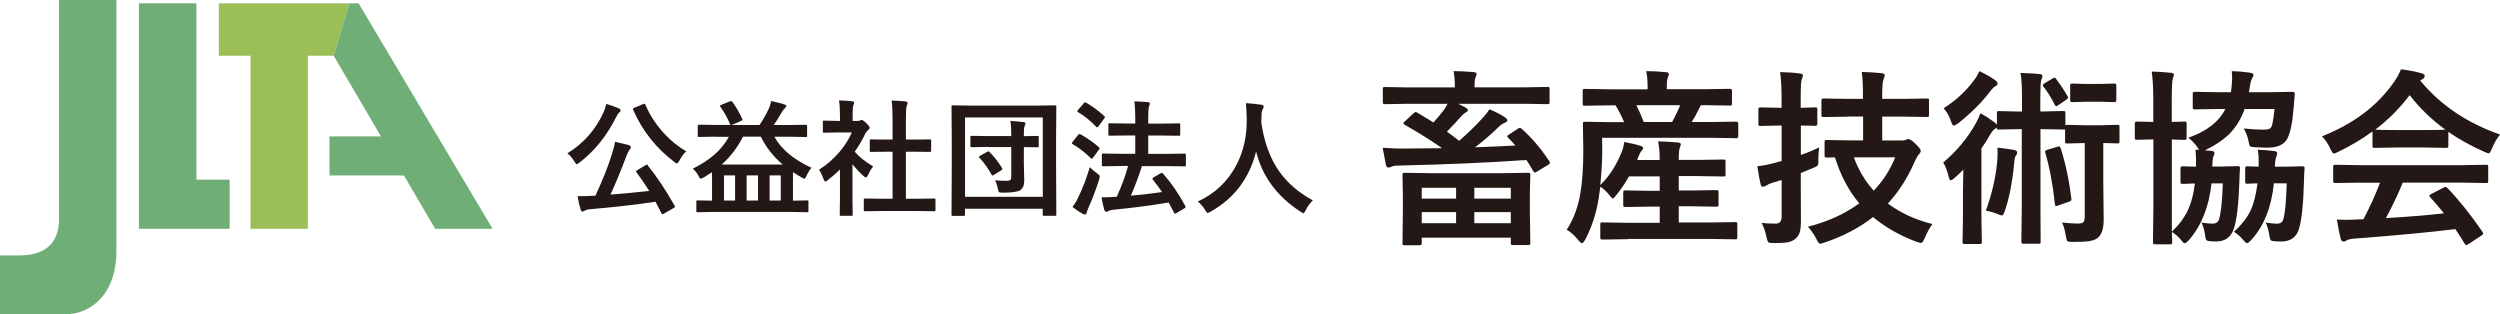
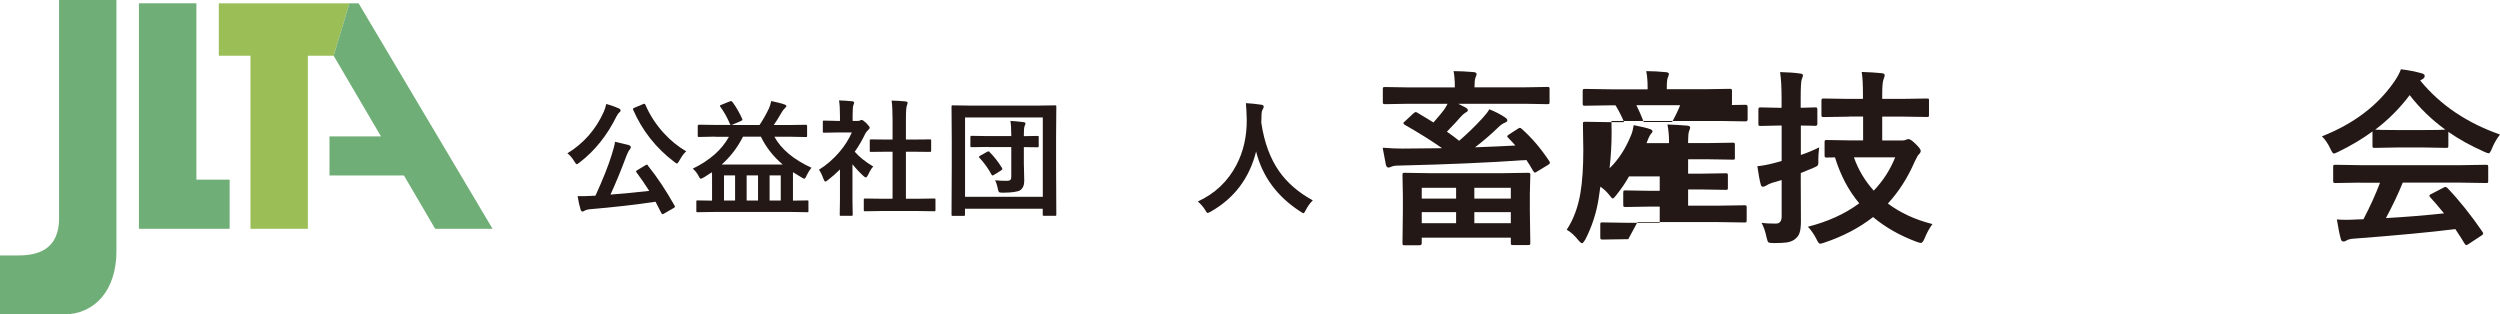
<svg xmlns="http://www.w3.org/2000/svg" id="_レイヤー_2" data-name="レイヤー 2" viewBox="0 0 317.99 40">
  <defs>
    <style>
      .cls-1 {
        fill: #9bbe57;
      }

      .cls-2 {
        fill: #6fae76;
      }

      .cls-3 {
        fill: #231815;
      }
    </style>
  </defs>
  <g id="_レイヤー_1-2" data-name="レイヤー 1">
    <g>
      <g>
        <path class="cls-3" d="m72.16,19.51c2.07-1.27,3.61-3.02,4.62-5.25.12-.26.24-.61.34-1.04.66.19,1.19.38,1.58.56.16.07.24.16.24.27,0,.09-.05.17-.14.23-.12.09-.25.26-.37.5-1.2,2.44-2.77,4.4-4.7,5.88-.19.15-.31.23-.37.23-.06,0-.16-.12-.3-.35-.3-.49-.6-.84-.9-1.04Zm10.24,1.54c1.16,1.44,2.3,3.14,3.41,5.12.03.06.05.1.05.12,0,.05-.06.11-.19.18l-1.2.69c-.09.05-.15.08-.2.08-.05,0-.1-.04-.14-.12-.16-.32-.41-.81-.75-1.46-2.54.38-5.34.7-8.42.96-.26.03-.46.09-.6.18-.1.07-.2.11-.27.11-.11,0-.19-.09-.24-.26-.14-.43-.27-1-.38-1.7.18,0,.34,0,.48,0,.37,0,.81-.01,1.34-.04l.45-.02c.94-2.06,1.63-3.78,2.06-5.18.22-.69.37-1.25.43-1.68.93.21,1.5.35,1.71.41.2.07.3.16.3.27,0,.09-.04.19-.12.29-.13.14-.27.39-.42.77-.71,1.91-1.4,3.57-2.05,4.98,1.71-.13,3.35-.29,4.93-.47-.57-.9-1.12-1.68-1.63-2.37-.04-.05-.05-.08-.05-.11,0-.04.06-.1.19-.18l1.01-.6c.1-.06.17-.09.19-.09s.06.03.13.1Zm4.89-1.8c-.28.22-.57.62-.89,1.2-.12.23-.23.35-.3.35-.05,0-.16-.07-.34-.21-2.32-1.76-4.06-3.96-5.22-6.61-.02-.05-.03-.09-.03-.12,0-.05.06-.1.2-.16l1.07-.45c.08-.04.14-.05.18-.05.05,0,.09.05.14.14.56,1.31,1.34,2.51,2.36,3.62.86.94,1.81,1.7,2.84,2.3Z" />
        <path class="cls-3" d="m90.97,17.38l-2.05.04c-.08,0-.13,0-.15-.03-.02-.02-.02-.07-.02-.15v-1.22c0-.1.06-.16.17-.16l2.05.03h1.98c-.06-.03-.1-.08-.12-.16-.31-.75-.72-1.48-1.21-2.16-.04-.05-.05-.09-.05-.12,0-.03.06-.07.18-.12l1.07-.43c.07-.03.13-.04.17-.04.06,0,.13.05.2.14.47.66.88,1.36,1.21,2.11.03.05.04.09.04.12,0,.05-.07.1-.2.16l-1.18.51h3.55c.46-.69.86-1.4,1.2-2.12.1-.22.2-.53.29-.93.85.18,1.42.33,1.72.45.14.05.21.12.21.21,0,.04-.07.13-.21.27-.13.12-.26.28-.38.49-.37.65-.71,1.19-1.02,1.63h2.02l2.05-.03c.11,0,.17.05.17.16v1.22c0,.08-.01.14-.03.16-.02.02-.07.02-.14.02l-2.05-.04h-1.94c.86,1.58,2.43,2.9,4.72,3.95-.23.26-.44.6-.64,1.01-.1.26-.2.38-.27.38-.06,0-.18-.05-.35-.16-.39-.23-.76-.45-1.1-.67v3.62l1.79-.03c.08,0,.14.01.16.03.02.02.02.07.02.14v1.16c0,.08-.01.13-.03.15-.02.02-.07.02-.15.02l-2-.03h-9.88l-2.02.03c-.09,0-.14,0-.16-.03-.02-.02-.02-.07-.02-.14v-1.16c0-.08.01-.13.03-.15.02-.02.07-.02.15-.02l1.82.03v-2.88c0-.35,0-.59-.02-.73-.5.33-.85.55-1.05.67-.2.1-.32.16-.35.16-.08,0-.19-.12-.3-.37-.18-.34-.42-.65-.73-.92,2.17-1.06,3.7-2.41,4.59-4.05h-1.72Zm.82,3.55h7.77c-1.2-1.02-2.13-2.2-2.78-3.55h-2.27c-.7,1.38-1.6,2.56-2.72,3.55Zm.3,4.58h1.41v-3.2h-1.41v3.2Zm2.88,0h1.45v-3.2h-1.45v3.2Zm4.34-3.2h-1.42v3.2h1.42v-3.2Z" />
        <path class="cls-3" d="m104.17,21.59c.99-.62,1.87-1.39,2.63-2.29.66-.78,1.17-1.59,1.55-2.45h-1.81l-1.7.03c-.08,0-.14,0-.16-.03-.02-.02-.02-.07-.02-.14v-1.19c0-.08.01-.13.04-.16.02-.02.06-.02.14-.02l1.7.04h.3v-.66c0-.85-.04-1.5-.12-1.95.57.02,1.13.05,1.66.11.17.02.26.07.26.16,0,.07-.03.19-.09.34-.07.12-.1.55-.1,1.27v.73h.67c.13,0,.23-.02.3-.07.08-.04.14-.06.18-.06.1,0,.3.14.59.41.29.29.43.48.43.58,0,.09-.05.17-.16.26-.18.17-.3.33-.38.46-.37.79-.82,1.57-1.36,2.34.57.66,1.36,1.29,2.35,1.88-.23.25-.44.59-.64,1.04-.11.23-.21.35-.3.35-.07,0-.17-.06-.32-.2-.48-.44-.94-.93-1.38-1.48v4.5l.03,1.88c0,.08-.01.14-.03.16-.03.02-.08.02-.16.02h-1.28c-.09,0-.14,0-.16-.03-.02-.02-.02-.07-.02-.15l.03-1.88v-3.83c-.56.55-1.07.99-1.52,1.33-.17.14-.28.21-.34.21-.07,0-.15-.12-.25-.37-.18-.5-.37-.88-.56-1.14Zm8.02,5.25l-2.15.03c-.08,0-.13,0-.15-.03-.02-.02-.02-.07-.02-.14v-1.27c0-.08,0-.13.03-.15.02-.02.07-.03.14-.03l2.15.03h1.34v-5.98h-.72l-2.02.02c-.08,0-.12,0-.14-.02s-.02-.06-.02-.14v-1.27c0-.08.01-.12.03-.14.02,0,.06-.02.13-.02l2.02.02h.72v-2.55c0-1.05-.04-1.85-.12-2.41.69.02,1.28.06,1.77.11.17.02.26.08.26.16,0,.12-.03.23-.08.34-.09.17-.13.76-.13,1.76v2.59h1.01l2.02-.02c.09,0,.14,0,.16.02s.02.06.02.13v1.27c0,.08-.01.13-.04.15-.02.01-.06.02-.14.02l-2.02-.02h-1.01v5.98h1.45l2.13-.03c.09,0,.14.01.16.03.02.02.02.07.02.15v1.27c0,.08-.01.13-.03.15-.02.02-.07.02-.16.02l-2.13-.03h-4.49Z" />
        <path class="cls-3" d="m122.58,27.46h-1.38c-.08,0-.13,0-.14-.03-.02-.02-.03-.07-.03-.15l.03-6.14v-3.18l-.03-4.38c0-.09.01-.14.03-.16.02-.02.07-.02.15-.02l2.12.03h8.73l2.13-.03c.08,0,.13.01.15.03.02.02.02.07.02.15l-.03,3.84v3.71l.03,6.14c0,.08-.01.14-.03.16-.02.02-.07.02-.14.02h-1.38c-.09,0-.14-.01-.16-.04-.02-.02-.02-.06-.02-.14v-.72h-9.89v.73c0,.08-.01.14-.03.16-.02.02-.07.02-.14.02Zm.17-12.52v10.09h9.89v-10.09h-9.89Zm2.95,3.75l-2.09.03c-.08,0-.14,0-.16-.03-.02-.02-.02-.07-.02-.14v-1.09c0-.08.01-.13.04-.16.02-.02.06-.02.14-.02l2.09.03h2.93v-.12c0-.78-.04-1.38-.11-1.81.51.03,1.06.08,1.65.15.18.03.27.09.27.17,0,.06-.04.18-.12.35-.06.16-.09.51-.09,1.07v.2l1.71-.03c.08,0,.14.01.16.03.02.02.02.07.02.15v1.09c0,.08-.01.13-.04.15-.02.02-.06.02-.14.02-.02,0-.09,0-.23,0-.45,0-.94-.02-1.48-.02v2.02l.05,2.27c0,.57-.18.97-.53,1.21-.33.19-1.07.29-2.2.3-.27,0-.43-.03-.48-.08-.05-.04-.1-.18-.15-.41-.08-.44-.2-.8-.35-1.09.48.05.97.07,1.47.07.24,0,.4-.04.48-.12.07-.07.11-.2.11-.37v-3.8h-2.93Zm.16.65c.53.5,1.06,1.17,1.59,2.02.03.05.05.09.05.12,0,.06-.06.13-.17.2l-.88.55c-.09.06-.16.09-.2.09s-.09-.04-.13-.11c-.44-.81-.96-1.53-1.54-2.14-.04-.05-.06-.09-.06-.12,0-.04.05-.09.16-.15l.86-.48c.09-.05.16-.07.2-.07.04,0,.09.03.14.09Z" />
-         <path class="cls-3" d="m137.45,17.08c.97.57,1.75,1.12,2.33,1.65.05.04.08.08.08.14,0,.05-.03.11-.09.18l-.72.98c-.07.1-.13.16-.17.16-.03,0-.08-.03-.15-.08-.67-.68-1.44-1.27-2.3-1.78-.06-.05-.09-.09-.09-.12s.03-.09.09-.17l.7-.87c.07-.08.13-.12.18-.12.04,0,.08.02.14.05Zm-1.04,9.24c.3-.38.54-.77.73-1.2.56-1.15,1.05-2.43,1.48-3.86.3.31.61.58.93.8.22.15.34.28.34.4,0,.05-.03.17-.08.37-.39,1.22-.84,2.42-1.37,3.62-.14.31-.21.52-.23.62-.04.14-.1.21-.2.21-.08,0-.18-.03-.29-.08-.47-.27-.91-.56-1.31-.88Zm1.74-13.26c.72.4,1.49.97,2.31,1.7.06.05.09.09.09.13s-.04.11-.11.2l-.72.98c-.06.09-.11.13-.15.13-.03,0-.08-.02-.14-.07-.74-.78-1.51-1.4-2.3-1.86-.07-.04-.11-.07-.11-.1s.03-.09.1-.19l.73-.84c.07-.09.12-.13.17-.13.03,0,.07.02.12.05Zm4.41,8.06l-2.23.03c-.08,0-.14-.01-.16-.04-.02-.02-.02-.07-.02-.15v-1.25c0-.09.01-.14.04-.16.02-.02.06-.02.14-.02l2.23.03h1.84v-2.33h-1.1l-2.15.03c-.08,0-.13,0-.15-.03-.02-.02-.02-.07-.02-.15v-1.23c0-.08.01-.13.03-.15.02-.02.07-.02.14-.02l2.15.03h1.1v-.7c0-.82-.04-1.53-.11-2.12.6.02,1.16.05,1.7.09.17.02.26.08.26.19,0,.07-.03.18-.08.32-.08.18-.12.67-.12,1.48v.75h1.74l2.16-.03c.08,0,.13.01.15.03.02.02.02.07.02.14v1.23c0,.09-.01.14-.03.16-.02.02-.07.02-.14.02l-2.16-.03h-1.74v2.33h2.4l2.23-.03c.1,0,.16.06.16.18v1.25c0,.08,0,.14-.02.16-.02.02-.06.03-.13.03l-2.23-.03h-3.21c-.42,1.31-.89,2.56-1.41,3.76,1.44-.13,2.77-.28,3.97-.46-.33-.49-.72-1.01-1.16-1.57-.05-.06-.07-.1-.07-.14,0-.04.05-.1.16-.16l.87-.51c.07-.04.12-.06.16-.06.04,0,.1.03.16.09,1.08,1.23,2.03,2.6,2.83,4.12.03.07.05.12.05.14,0,.04-.05.09-.16.16l-.99.59c-.1.06-.17.09-.21.09s-.08-.04-.11-.12c-.3-.58-.53-1.01-.69-1.3-2.2.37-4.55.68-7.05.92-.32.05-.52.1-.59.15-.11.07-.21.11-.29.11-.12,0-.21-.09-.26-.26-.15-.51-.26-1.04-.35-1.58.68,0,1.24-.02,1.68-.06.12,0,.21,0,.26-.02.61-1.33,1.09-2.63,1.44-3.91h-.89Z" />
        <path class="cls-3" d="m166.98,25.49c-.36.35-.66.77-.9,1.25-.12.26-.22.38-.29.38-.05,0-.17-.06-.37-.2-2.97-1.91-4.85-4.46-5.65-7.65-.85,3.4-2.78,5.96-5.79,7.66-.2.11-.32.16-.37.16-.08,0-.19-.13-.32-.38-.23-.38-.54-.74-.93-1.08,2.18-1.01,3.81-2.55,4.9-4.63.9-1.71,1.34-3.65,1.32-5.8-.02-.9-.06-1.59-.11-2.08.62.03,1.28.1,1.97.2.2.03.3.11.3.25,0,.1-.05.23-.16.4-.09.15-.13.5-.13,1.06-.01.12-.02.32-.02.57.37,2.51,1.14,4.59,2.3,6.23,1.04,1.46,2.45,2.67,4.23,3.64Z" />
        <path class="cls-3" d="m193.57,16.4c1.26,1.12,2.42,2.48,3.48,4.08.06.09.09.16.09.22,0,.09-.07.17-.21.26l-1.42.86c-.12.09-.21.13-.27.13-.07,0-.15-.07-.23-.21-.32-.56-.61-1.03-.86-1.39-4.75.34-10.16.57-16.23.71-.43,0-.76.05-.98.16-.1.06-.22.09-.36.09-.13,0-.23-.11-.3-.34,0-.03-.14-.76-.41-2.18.9.07,1.73.11,2.5.11,1.06,0,2.75-.02,5.06-.05-1.37-.96-2.95-1.95-4.76-2.98-.11-.07-.16-.14-.16-.2,0-.07.06-.15.18-.23l1.05-.98c.16-.14.27-.21.33-.21.05,0,.11.03.2.08,1.1.66,1.79,1.07,2.06,1.25.7-.8,1.16-1.35,1.37-1.65.22-.34.36-.59.43-.73h-4.95l-3.02.05c-.13,0-.21-.02-.23-.06-.02-.03-.04-.11-.04-.22v-1.64c0-.12.02-.2.05-.22s.11-.04.22-.04l3.02.05h5.87v-.05c0-.8-.05-1.48-.16-2.02.73,0,1.58.04,2.54.12.26.02.39.11.39.27,0,.05-.02.12-.06.21-.05.1-.07.17-.08.21-.09.24-.13.66-.13,1.25h6.29l3-.05c.12,0,.2.02.22.05.02.03.04.1.04.21v1.64c0,.13-.02.22-.05.25-.02.02-.09.04-.21.04l-3-.05h-8.36l.94.48c.2.12.29.24.29.34s-.09.2-.27.28c-.25.16-.48.36-.69.61-.24.3-.81.91-1.71,1.84.62.43,1.14.82,1.56,1.16,1.02-.88,2-1.83,2.93-2.84.41-.44.72-.83.91-1.17.77.31,1.45.66,2.02,1.05.18.13.27.25.27.35,0,.12-.11.23-.34.32-.29.12-.55.31-.79.55-.92.9-1.91,1.75-2.98,2.57,2.26-.09,3.97-.16,5.13-.23-.3-.34-.6-.67-.91-.98-.09-.09-.13-.15-.13-.19,0-.05.08-.14.25-.25l1.1-.71c.12-.08.21-.12.27-.12.07,0,.15.05.23.14Zm-12.98,14.8h-1.93c-.13,0-.21-.02-.23-.05s-.04-.11-.04-.22l.05-4.07v-1.9l-.05-2.72c0-.12.02-.2.05-.22s.11-.04.22-.04l3.35.05h8.98l3.36-.05c.14,0,.23.02.26.05.02.03.04.1.04.21l-.06,2.41v2.18l.06,4.07c0,.13-.02.21-.06.23-.03.02-.11.04-.23.04h-1.9c-.14,0-.22-.02-.25-.05s-.04-.11-.04-.22v-.67h-11.33v.69c0,.18-.08.27-.25.27Zm.25-7.31v1.37h4.37v-1.37h-4.37Zm0,4.5h4.37v-1.41h-4.37v1.41Zm11.33-4.5h-4.64v1.37h4.64v-1.37Zm-4.64,4.5h4.64v-1.41h-4.64v1.41Z" />
-         <path class="cls-3" d="m207.11,30.42l-3.27.05c-.14,0-.22-.02-.25-.06-.02-.03-.04-.11-.04-.22v-1.64c0-.12.01-.19.04-.22.03-.03.11-.04.24-.04l3.27.05h4.01v-2.06h-1.28l-3.09.05c-.12,0-.2-.02-.23-.05-.02-.03-.04-.11-.04-.22v-1.58c0-.12.02-.2.06-.22.02-.02.09-.04.21-.04l3.09.05h1.28v-1.83h-3.91c-.42.76-.96,1.56-1.63,2.4-.21.27-.36.41-.43.41-.07,0-.19-.11-.36-.34-.34-.45-.74-.84-1.22-1.17l-.22,1.51c-.28,1.83-.85,3.57-1.7,5.23-.19.3-.32.46-.41.46s-.21-.1-.39-.29c-.52-.66-1.04-1.14-1.56-1.43.87-1.32,1.45-2.89,1.75-4.71.24-1.44.36-3.25.36-5.44l-.05-3.32c0-.12.02-.2.05-.22s.11-.04.22-.04l3.19.05h1.78c-.3-.72-.66-1.43-1.09-2.14h-.67l-3.21.05c-.14,0-.23-.02-.26-.05-.02-.03-.04-.1-.04-.21v-1.59c0-.13.02-.21.06-.25.03-.02.11-.04.23-.04l3.21.05h4.76v-.21c0-.86-.06-1.56-.18-2.1.79,0,1.62.04,2.5.13.26.02.39.1.39.23,0,.08-.05.23-.14.46-.09.18-.13.6-.13,1.25v.23h4.78l3.25-.05c.12,0,.2.02.22.06.02.03.04.11.04.22v1.59c0,.12-.02.2-.05.22s-.1.04-.21.04l-3.27-.05h-.41c-.09.12-.17.25-.23.41-.31.65-.63,1.23-.96,1.73h2.52l3.16-.05c.16,0,.25.09.25.26v1.59c0,.17-.08.26-.25.26l-3.19-.05h-13.88l.02,1.51c0,1.49-.09,2.99-.26,4.5,1.12-1.07,2.04-2.48,2.75-4.24.13-.31.24-.73.32-1.24,1,.2,1.69.36,2.07.5.21.07.32.16.32.28,0,.09-.05.18-.16.29-.12.12-.28.4-.46.86l-.14.36h2.86v-.26c0-.75-.07-1.45-.2-2.11.85.02,1.68.07,2.5.14.26.02.39.1.39.23,0,.1-.05.26-.14.48-.08.22-.12.64-.12,1.25v.26h2.57l3.12-.05c.12,0,.2.02.22.05.02.03.04.1.04.21v1.64c0,.12-.01.19-.04.22-.03.03-.1.04-.22.04l-3.12-.05h-2.57v1.83h1.7l3.09-.05c.12,0,.2.02.23.05.02.03.04.1.04.21v1.58c0,.12-.01.2-.04.23-.03.03-.1.04-.23.04l-3.09-.05h-1.7v2.06h3.9l3.29-.05c.12,0,.2.02.22.05.02.03.04.1.04.21v1.64c0,.13-.02.21-.05.25-.03.02-.1.04-.21.04l-3.29-.05h-10.34Zm6.6-17.04h-5.57c.32.63.63,1.35.94,2.14h3.6c.4-.71.74-1.42,1.03-2.14Z" />
+         <path class="cls-3" d="m207.11,30.42l-3.27.05c-.14,0-.22-.02-.25-.06-.02-.03-.04-.11-.04-.22v-1.64c0-.12.01-.19.04-.22.03-.03.11-.04.24-.04l3.27.05h4.01v-2.06h-1.28l-3.09.05c-.12,0-.2-.02-.23-.05-.02-.03-.04-.11-.04-.22v-1.58c0-.12.02-.2.06-.22.02-.02.09-.04.21-.04l3.09.05h1.28v-1.83h-3.91c-.42.76-.96,1.56-1.63,2.4-.21.27-.36.41-.43.41-.07,0-.19-.11-.36-.34-.34-.45-.74-.84-1.22-1.17l-.22,1.51c-.28,1.83-.85,3.57-1.7,5.23-.19.3-.32.46-.41.46s-.21-.1-.39-.29c-.52-.66-1.04-1.14-1.56-1.43.87-1.32,1.45-2.89,1.75-4.71.24-1.44.36-3.25.36-5.44l-.05-3.32c0-.12.02-.2.05-.22s.11-.04.22-.04l3.19.05h1.78c-.3-.72-.66-1.43-1.09-2.14h-.67l-3.21.05c-.14,0-.23-.02-.26-.05-.02-.03-.04-.1-.04-.21v-1.59c0-.13.02-.21.06-.25.03-.02.11-.04.23-.04l3.21.05h4.76v-.21c0-.86-.06-1.56-.18-2.1.79,0,1.62.04,2.5.13.26.02.39.1.39.23,0,.08-.05.23-.14.46-.09.18-.13.6-.13,1.25v.23h4.78l3.25-.05c.12,0,.2.02.22.06.02.03.04.11.04.22v1.59c0,.12-.02.2-.05.22s-.1.04-.21.04l-3.27-.05h-.41h2.52l3.16-.05c.16,0,.25.09.25.26v1.59c0,.17-.08.26-.25.26l-3.19-.05h-13.88l.02,1.51c0,1.49-.09,2.99-.26,4.5,1.12-1.07,2.04-2.48,2.75-4.24.13-.31.24-.73.32-1.24,1,.2,1.69.36,2.07.5.21.07.32.16.32.28,0,.09-.05.18-.16.29-.12.12-.28.4-.46.86l-.14.36h2.86v-.26c0-.75-.07-1.45-.2-2.11.85.02,1.68.07,2.5.14.26.02.39.1.39.23,0,.1-.05.26-.14.48-.08.22-.12.64-.12,1.25v.26h2.57l3.12-.05c.12,0,.2.02.22.05.02.03.04.1.04.21v1.64c0,.12-.01.19-.04.22-.03.03-.1.04-.22.04l-3.12-.05h-2.57v1.83h1.7l3.09-.05c.12,0,.2.02.23.05.02.03.04.1.04.21v1.58c0,.12-.01.2-.04.23-.03.03-.1.04-.23.04l-3.09-.05h-1.7v2.06h3.9l3.29-.05c.12,0,.2.02.22.05.02.03.04.1.04.21v1.64c0,.13-.02.21-.05.25-.03.02-.1.04-.21.04l-3.29-.05h-10.34Zm6.6-17.04h-5.57c.32.63.63,1.35.94,2.14h3.6c.4-.71.74-1.42,1.03-2.14Z" />
        <path class="cls-3" d="m224.05,28.35c.43.06,1.04.09,1.83.09.49,0,.74-.3.74-.91v-4.63l-1.2.35c-.31.1-.57.22-.77.36-.16.09-.29.14-.41.14-.15,0-.24-.09-.28-.28-.15-.56-.29-1.34-.43-2.33.68-.06,1.43-.21,2.25-.43l.84-.23v-4.51h-.41l-2.25.05c-.14,0-.23-.02-.26-.05-.02-.03-.04-.11-.04-.22v-1.79c0-.14.02-.23.06-.26.03-.02.11-.04.23-.04l2.25.05h.41v-1.15c0-1.43-.06-2.56-.19-3.39.97.02,1.81.08,2.52.18.26.02.39.1.39.23,0,.11-.05.28-.15.5-.09.2-.14,1-.14,2.43v1.2l1.88-.05c.11,0,.18.02.2.06.02.03.04.11.04.23v1.79c0,.18-.08.27-.23.27,0,0-.2,0-.57-.02-.39,0-.82-.02-1.3-.02v3.74c.73-.24,1.51-.56,2.33-.96-.07.58-.11,1.11-.11,1.59,0,.14.01.23.01.27,0,.25-.05.42-.14.49-.05.05-.23.14-.54.27l-1.56.64v1.24l.02,4.88c0,.68-.06,1.18-.18,1.51-.11.31-.31.58-.6.8-.27.2-.61.34-1.02.4-.35.05-.91.08-1.66.08-.39,0-.62-.04-.69-.11s-.14-.27-.22-.61c-.16-.78-.38-1.4-.64-1.85Zm11.13-13.51l-3.23.05c-.12,0-.2-.02-.23-.05-.02-.03-.04-.11-.04-.22v-1.8c0-.13.02-.21.06-.25.02-.02.09-.04.21-.04l3.23.05h1.78v-.5c0-1.34-.05-2.31-.16-2.93.98.03,1.84.09,2.57.16.24.03.36.12.36.27,0,.07-.06.27-.18.6-.09.29-.14.91-.14,1.85v.55h2.47l3.21-.05c.14,0,.22.02.25.06.02.02.02.1.02.22v1.8c0,.13-.01.21-.04.23-.03.02-.11.04-.23.04l-3.21-.05h-2.47v3.04h2.52c.23,0,.39-.03.48-.09.16-.06.28-.09.34-.09.19,0,.48.2.89.6.45.43.67.73.67.89,0,.14-.07.29-.21.43-.12.09-.3.4-.56.95-.89,2.06-2.03,3.83-3.41,5.33,1.59,1.19,3.48,2.06,5.67,2.61-.37.5-.7,1.09-.98,1.78-.18.41-.33.62-.46.62-.12,0-.31-.05-.57-.14-2.15-.8-4-1.86-5.54-3.15-1.77,1.38-3.84,2.46-6.2,3.25-.27.09-.45.14-.55.14-.12,0-.28-.2-.46-.6-.3-.59-.66-1.11-1.08-1.56,2.55-.65,4.72-1.64,6.53-2.98-1.35-1.6-2.38-3.55-3.09-5.84l-1.05.02c-.12,0-.2-.02-.23-.05-.02-.04-.04-.12-.04-.23v-1.69c0-.12.02-.2.05-.22s.11-.04.22-.04l3.07.05h1.56v-3.04h-1.78Zm5.88,5.17h-5.25c.55,1.57,1.39,2.98,2.52,4.24,1.18-1.23,2.09-2.64,2.73-4.24Z" />
-         <path class="cls-3" d="m256.96,9.28c1.12.03,1.94.08,2.47.14.24.02.36.11.36.27,0,.08-.05.25-.15.5-.08.23-.12.98-.12,2.23v1.76h.36l2.54-.06c.13,0,.21.02.25.05.02.03.04.11.04.22v1.54s.1-.05.25-.05l2.04.05h2.29l2.04-.05c.12,0,.2.02.22.05.02.03.04.11.04.22v1.8c0,.13-.02.22-.05.25-.03.02-.1.04-.21.04l-1.8-.05v5.04l.05,4.7c0,1.19-.27,1.97-.8,2.36-.27.2-.66.34-1.2.41-.41.05-1.05.07-1.95.07-.39,0-.62-.04-.69-.12-.05-.07-.11-.29-.18-.64-.11-.73-.27-1.3-.48-1.71.78.09,1.45.14,2.02.14.37,0,.61-.07.73-.21.09-.13.14-.37.14-.71v-9.32h-.16l-2.04.05c-.14,0-.23-.02-.26-.05-.02-.03-.04-.11-.04-.23v-1.51s-.11.02-.23.02l-2.54-.05h-.36v10.03l.02,4.27c0,.13-.01.21-.04.23s-.09.04-.2.04h-1.98c-.16,0-.23-.09-.23-.27l.05-4.27v-10.03h-.36l-2.57.05c-.12,0-.2-.02-.22-.05-.02-.03-.04-.11-.04-.22-.04.05-.12.12-.25.2-.16.09-.38.36-.64.81-.27.49-.62,1.05-1.05,1.66v8.94l.05,2.95c0,.13-.02.21-.05.23s-.1.04-.21.04h-1.93c-.12,0-.2-.02-.22-.05s-.04-.11-.04-.22l.05-2.95v-3.53c0-.59.02-1.49.05-2.71-.51.51-.9.88-1.17,1.1-.19.16-.33.25-.43.25-.11,0-.2-.15-.27-.46-.16-.7-.39-1.3-.69-1.8,1.72-1.45,3.1-3.11,4.15-4.99.24-.45.44-.87.59-1.28.58.32,1.17.7,1.77,1.15.16.12.27.23.32.34v-1.49c0-.12.02-.2.05-.23.03-.02.1-.04.21-.04l2.57.06h.36v-1.76c0-1.44-.06-2.48-.19-3.14Zm-5.19-.23c.74.34,1.4.72,1.97,1.12.23.15.34.3.34.46,0,.13-.08.24-.23.32-.17.06-.41.29-.73.69-.98,1.32-2.33,2.67-4.05,4.05-.3.2-.49.29-.55.29-.12,0-.25-.18-.36-.55-.23-.68-.54-1.23-.94-1.66,1.55-.98,2.86-2.18,3.91-3.62.23-.29.44-.66.64-1.1Zm.82,17.75c.77-2.11,1.25-4.17,1.44-6.19.03-.38.05-.74.05-1.1,0-.25,0-.49-.02-.73.73.07,1.43.17,2.11.29.27.05.41.16.41.35,0,.1-.05.22-.16.36-.1.12-.18.42-.22.91-.24,2.58-.66,4.66-1.24,6.26-.09.3-.21.46-.34.46-.04,0-.2-.05-.48-.16-.44-.19-.95-.35-1.54-.46Zm8.93-16.77c.53.7,1.02,1.43,1.46,2.2.04.08.06.14.06.19,0,.09-.08.18-.23.27l-.98.67c-.14.1-.23.15-.28.15-.05,0-.12-.06-.2-.19-.4-.82-.87-1.58-1.42-2.29-.06-.08-.09-.14-.09-.19,0-.08.07-.16.22-.25l1.01-.6c.12-.07.2-.11.26-.11s.12.04.2.13Zm.19,8.64c.09-.04.15-.06.2-.06.06,0,.12.08.19.22.62,1.92,1.08,4.05,1.37,6.41v.12c0,.13-.1.23-.29.29l-1.37.48c-.14.05-.24.08-.29.08-.08,0-.12-.07-.14-.2-.27-2.52-.67-4.71-1.22-6.55-.02-.07-.04-.12-.04-.16,0-.1.1-.18.3-.25l1.29-.39Zm7.25-8.04c.16,0,.23.09.23.27v1.82c0,.18-.08.27-.23.27l-1.88-.05h-1.61l-1.88.05c-.12,0-.2-.02-.23-.05-.02-.03-.04-.11-.04-.22v-1.82c0-.13.02-.21.06-.23.02-.02.09-.04.21-.04l1.88.05h1.61l1.88-.05Z" />
-         <path class="cls-3" d="m280.01,28.31c.62.09,1.1.14,1.42.14.42,0,.7-.18.82-.55.25-.79.41-2.31.48-4.57h-1.44c-.31,2.96-1.27,5.36-2.86,7.2-.25.27-.43.41-.53.41s-.24-.11-.41-.34c-.33-.42-.74-.79-1.24-1.1,0,.34.02.66.04.98v.33c.01.13,0,.21-.05.23-.02.02-.09.04-.21.04h-1.95c-.16,0-.23-.09-.23-.27l.05-4.2v-8.88h-.05l-2.07.05c-.11,0-.18-.02-.2-.05-.02-.04-.04-.12-.04-.23v-1.78c0-.17.08-.26.23-.26l2.07.05h.05v-2.79c0-1.52-.07-2.73-.2-3.62.88.02,1.7.08,2.46.16.24.02.36.11.36.25,0,.04-.04.2-.13.48-.09.24-.14,1.13-.14,2.66v2.86l1.63-.05c.12,0,.2.02.22.05.02.03.04.1.04.21v1.78c0,.13-.02.22-.05.25-.02.02-.09.04-.21.04-.02,0-.18,0-.5-.01-.34-.02-.72-.03-1.12-.04v11.74c.95-.92,1.63-1.85,2.06-2.78.42-.91.71-2.03.87-3.36-.44,0-.83.02-1.18.04-.23,0-.36.01-.39.01-.12,0-.2-.02-.22-.05-.02-.03-.04-.11-.04-.22v-1.72c0-.16.09-.25.26-.25l1.71.05c0-.29.01-.55.01-.79,0-.51-.03-.96-.08-1.37.2,0,.36,0,.48.02-.05-.05-.13-.15-.22-.32-.34-.49-.73-.9-1.17-1.22,2.33-.81,3.9-2.03,4.72-3.66h-.71l-3.14.05c-.14,0-.23-.02-.26-.05-.02-.03-.04-.1-.04-.21v-1.73c0-.11.02-.18.06-.2.03-.02.11-.04.23-.04l3.14.05h1.42l.07-.5c.06-.52.09-.97.09-1.36,0-.28-.02-.55-.05-.82.87.02,1.63.09,2.29.19.32.05.48.15.48.29,0,.09-.06.24-.18.43-.12.2-.23.59-.3,1.15l-.11.62h2.36l3.19-.05c.2,0,.29.09.29.26l-.14,1.73c-.16,1.99-.45,3.33-.84,4.01-.41.73-1.24,1.1-2.47,1.1-.4,0-.92-.02-1.56-.05-.38-.02-.61-.06-.68-.14-.07-.07-.13-.28-.19-.62-.09-.48-.29-1.03-.6-1.63.88.1,1.73.15,2.54.15.36,0,.62-.05.77-.14.15-.1.25-.27.3-.5.12-.54.22-1.2.29-1.99h-3.8c-.45,1.27-1.11,2.34-1.98,3.21-.77.75-1.79,1.43-3.06,2.05l.82.07c.26.02.39.12.39.29,0,.07-.04.2-.13.39-.09.23-.14.67-.16,1.31h.96l2.26-.05c.21,0,.32.07.32.2,0,.02,0,.04-.01.07-.02.2-.03.48-.05.83,0,.42-.02.66-.02.73-.1,2.98-.34,5.02-.71,6.12-.36,1.09-1.11,1.63-2.24,1.63-.4,0-.71-.02-.94-.05-.19-.02-.31-.09-.36-.19-.05-.09-.09-.3-.14-.66-.08-.6-.23-1.11-.46-1.51Zm4.15,1.16c.96-.87,1.66-1.77,2.1-2.68.42-.91.71-2.06.88-3.47-.37,0-.7.02-.98.04-.2,0-.3.01-.32.01-.12,0-.2-.02-.22-.05-.02-.03-.04-.1-.04-.21v-1.73c0-.16.09-.23.26-.23l1.44.05c.02-.27.02-.51.02-.71,0-.54-.04-1.02-.12-1.44.7.02,1.38.07,2.06.16.27.02.41.12.41.29,0,.06-.03.19-.09.38-.11.24-.18.68-.2,1.32h1.21l2.27-.05c.2,0,.3.07.3.2,0,.02,0,.04-.01.07-.02.2-.03.48-.05.83,0,.42-.02.66-.02.73-.08,3.03-.3,5.11-.67,6.23-.34,1.01-1.09,1.51-2.26,1.51-.26,0-.58-.02-.96-.05-.2-.02-.33-.08-.38-.18-.05-.08-.1-.29-.15-.64-.11-.64-.26-1.15-.46-1.54.6.09,1.08.14,1.44.14.44,0,.71-.19.81-.57.23-.79.37-2.31.43-4.56h-1.63c-.31,3.05-1.27,5.45-2.88,7.2-.25.27-.43.41-.53.41-.09,0-.22-.11-.41-.32-.34-.43-.77-.81-1.27-1.14Z" />
        <path class="cls-3" d="m317.99,17.11c-.41.52-.75,1.11-1.03,1.79-.16.4-.29.6-.41.6-.09,0-.27-.06-.55-.19-1.74-.77-3.27-1.62-4.58-2.54v1.78c0,.12-.02.2-.05.22s-.1.04-.21.04l-2.72-.05h-3.69l-2.72.05c-.12,0-.2-.02-.22-.05-.02-.03-.04-.1-.04-.21v-1.83c-1.31.96-2.76,1.82-4.35,2.59-.29.15-.48.22-.57.22-.11,0-.25-.2-.43-.6-.3-.65-.66-1.18-1.08-1.59,4.04-1.59,7.11-3.92,9.21-6.97.37-.53.65-1.05.84-1.56.98.12,1.84.29,2.59.5.29.07.43.18.43.33,0,.18-.08.31-.23.39-.1.05-.21.12-.34.21,2.54,3.1,5.92,5.39,10.15,6.87Zm-17.75,6.12l-3.18.05c-.13,0-.21-.02-.25-.05-.02-.03-.04-.1-.04-.21v-1.8c0-.12.02-.2.05-.22s.11-.04.23-.04l3.18.05h12.79l3.18-.05c.13,0,.21.02.25.05.02.03.04.1.04.21v1.8c0,.12-.01.19-.04.22-.03.03-.11.04-.24.04l-3.18-.05h-7.41c-.59,1.46-1.31,2.96-2.14,4.51,2.5-.14,4.96-.34,7.39-.6-.73-.9-1.32-1.58-1.75-2.04-.07-.08-.11-.14-.11-.2,0-.08.08-.16.25-.23l1.54-.8c.11-.06.2-.09.26-.09.07,0,.15.05.25.14,1.52,1.59,3,3.45,4.46,5.58.05.08.08.14.08.2,0,.08-.07.16-.2.25l-1.66,1.09c-.14.09-.23.14-.28.14-.06,0-.13-.05-.2-.16-.32-.54-.72-1.16-1.2-1.88-3.1.39-7.42.8-12.96,1.22-.37.02-.66.1-.87.22-.12.09-.25.14-.41.14-.17,0-.28-.11-.33-.34-.15-.52-.32-1.35-.5-2.47.37.03.75.05,1.16.05s.88-.02,1.45-.05l.77-.02c.85-1.62,1.55-3.17,2.11-4.65h-2.5Zm1.88-6.74c.28.03,1.16.05,2.64.05h3.69c1.38,0,2.24-.02,2.59-.05-1.73-1.25-3.24-2.71-4.54-4.39-1.27,1.68-2.73,3.15-4.38,4.39Z" />
      </g>
      <g>
        <path class="cls-2" d="m7.51,27.73V0h7.3v31.95c0,5-2.77,8.05-6.77,8.05H0v-7.51h2.33c2.39,0,5.19-.67,5.19-4.76" />
        <polygon class="cls-2" points="24.98 22.85 24.98 .42 17.67 .42 17.67 29.1 29.21 29.1 29.21 22.85 24.98 22.85" />
        <polygon class="cls-1" points="44.45 .42 27.83 .42 27.83 7.09 31.86 7.09 31.86 29.1 39.16 29.1 39.16 7.09 42.44 7.09 44.45 .42" />
        <polygon class="cls-2" points="62.65 29.1 45.61 .42 44.45 .42 42.44 7.09 48.46 17.35 41.91 17.35 41.91 22.32 51.38 22.32 55.35 29.1 62.65 29.1" />
      </g>
    </g>
  </g>
</svg>